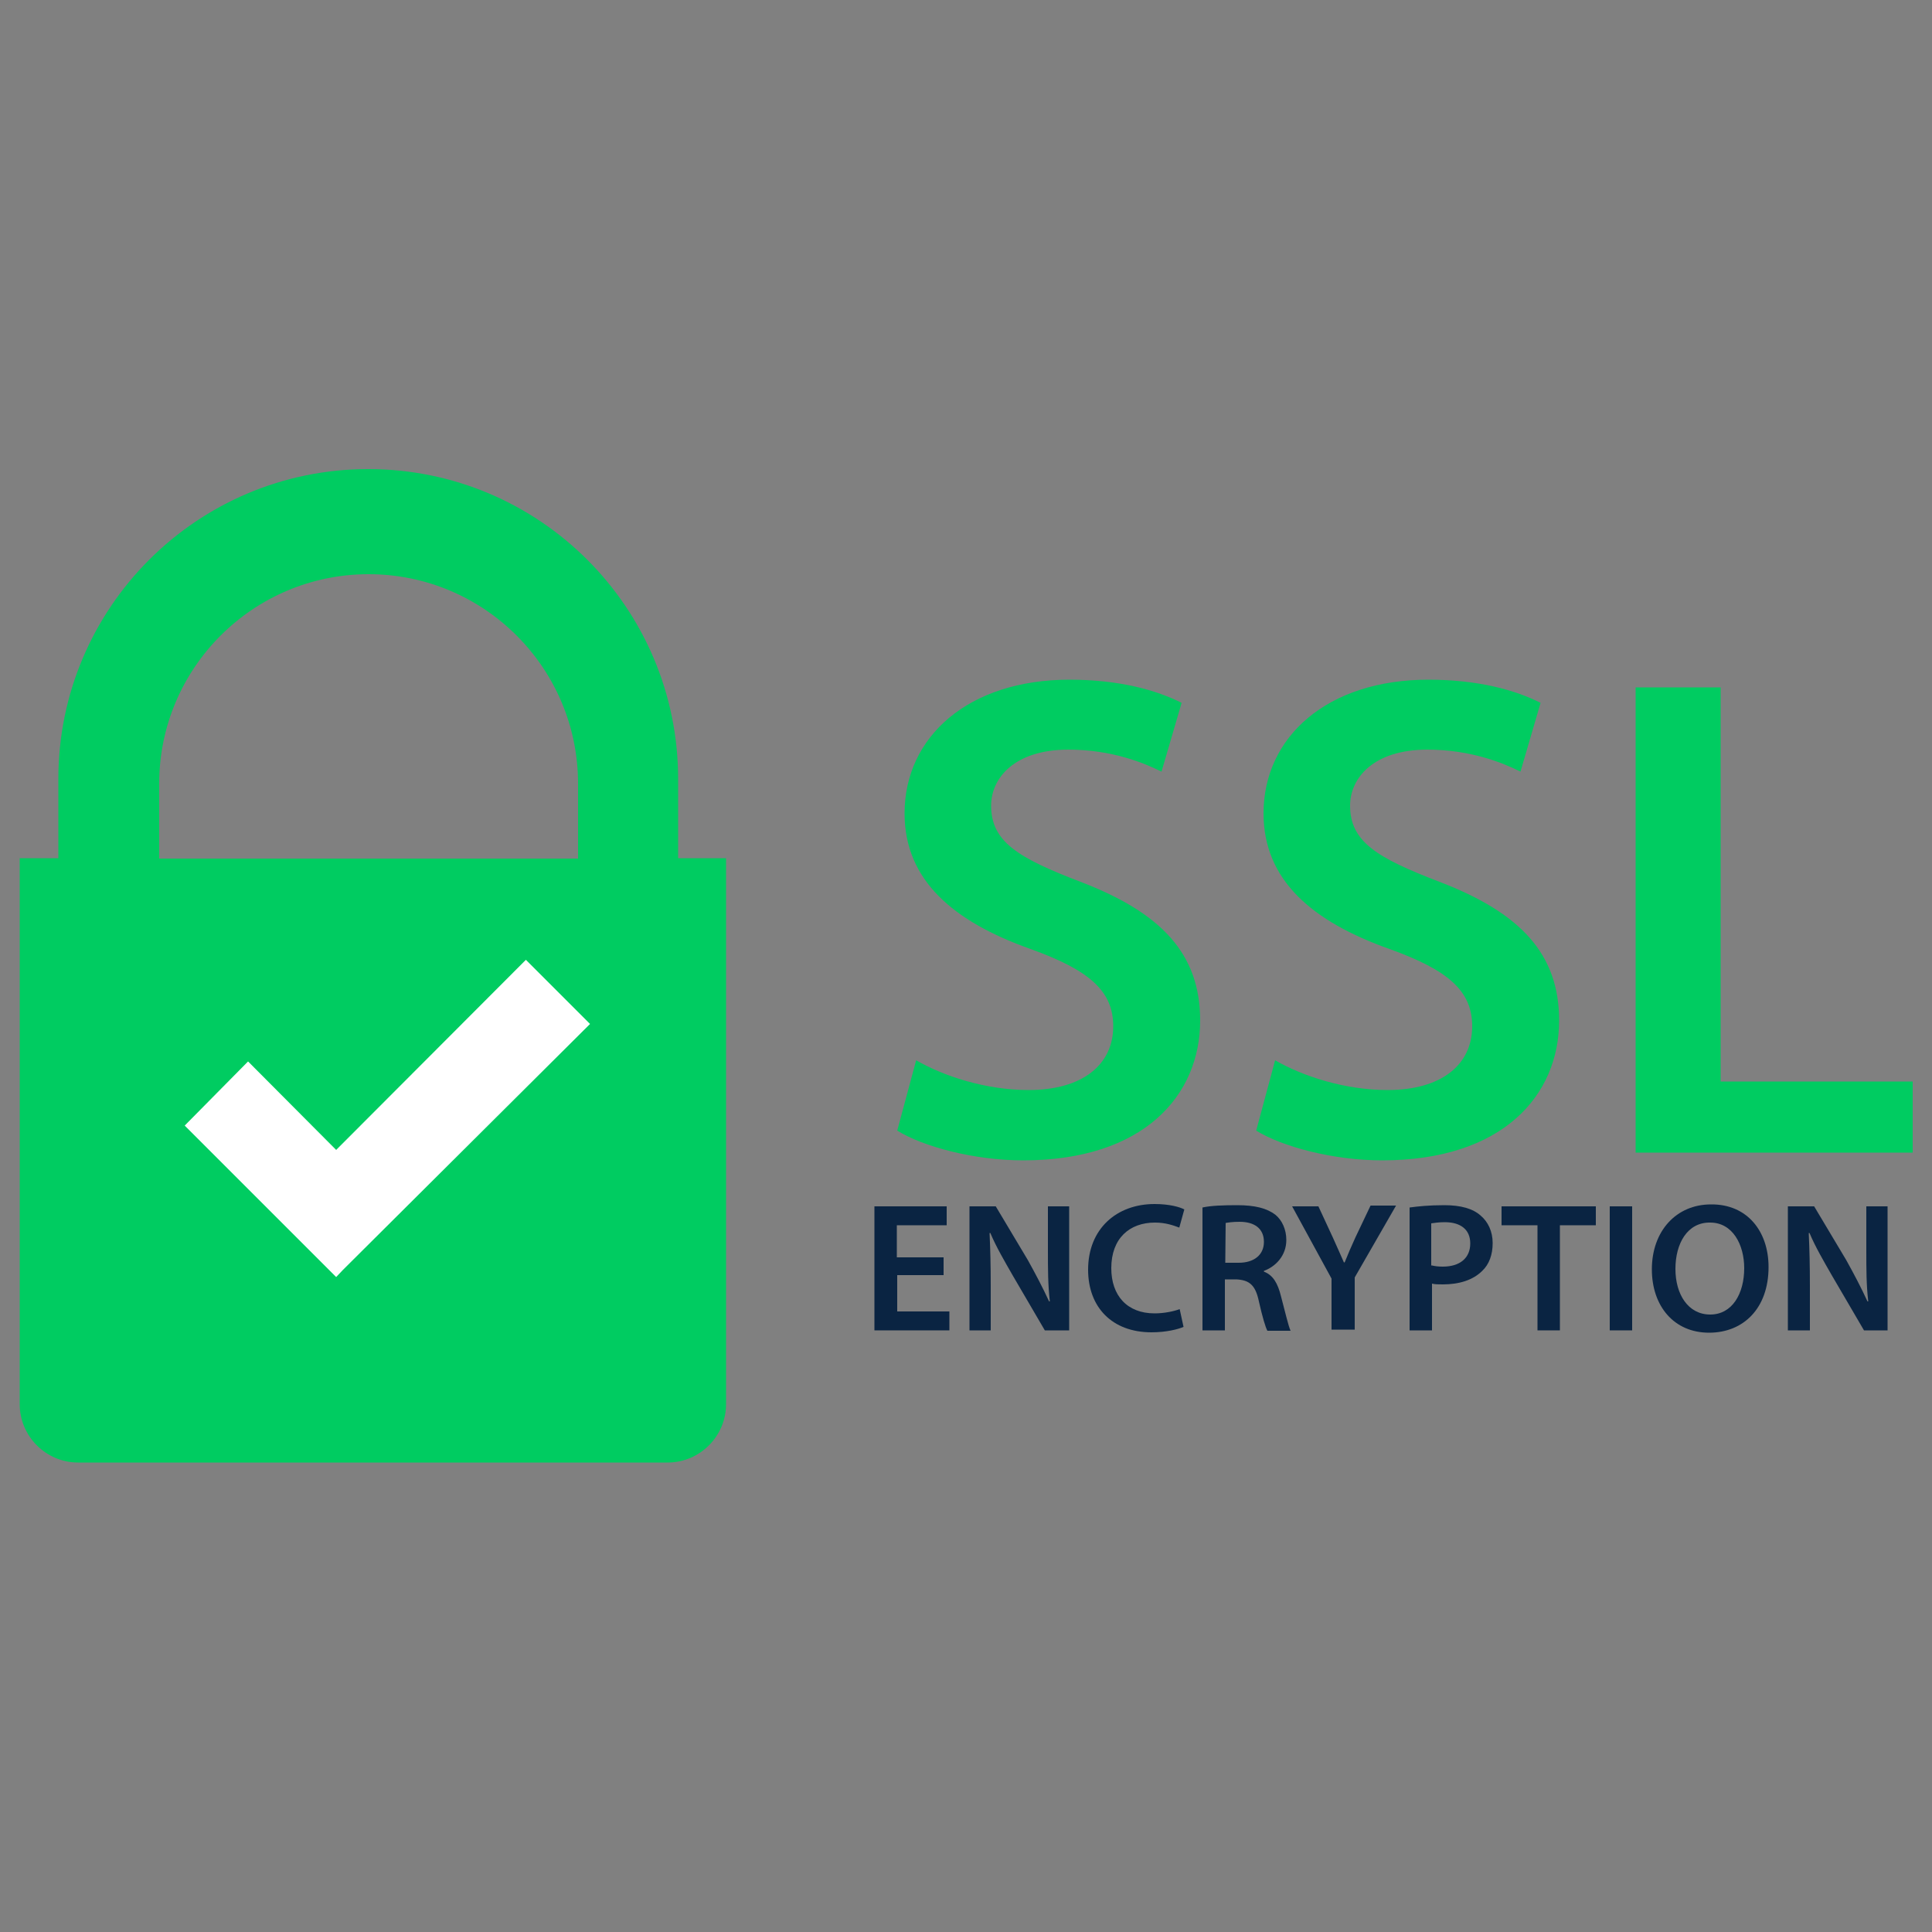
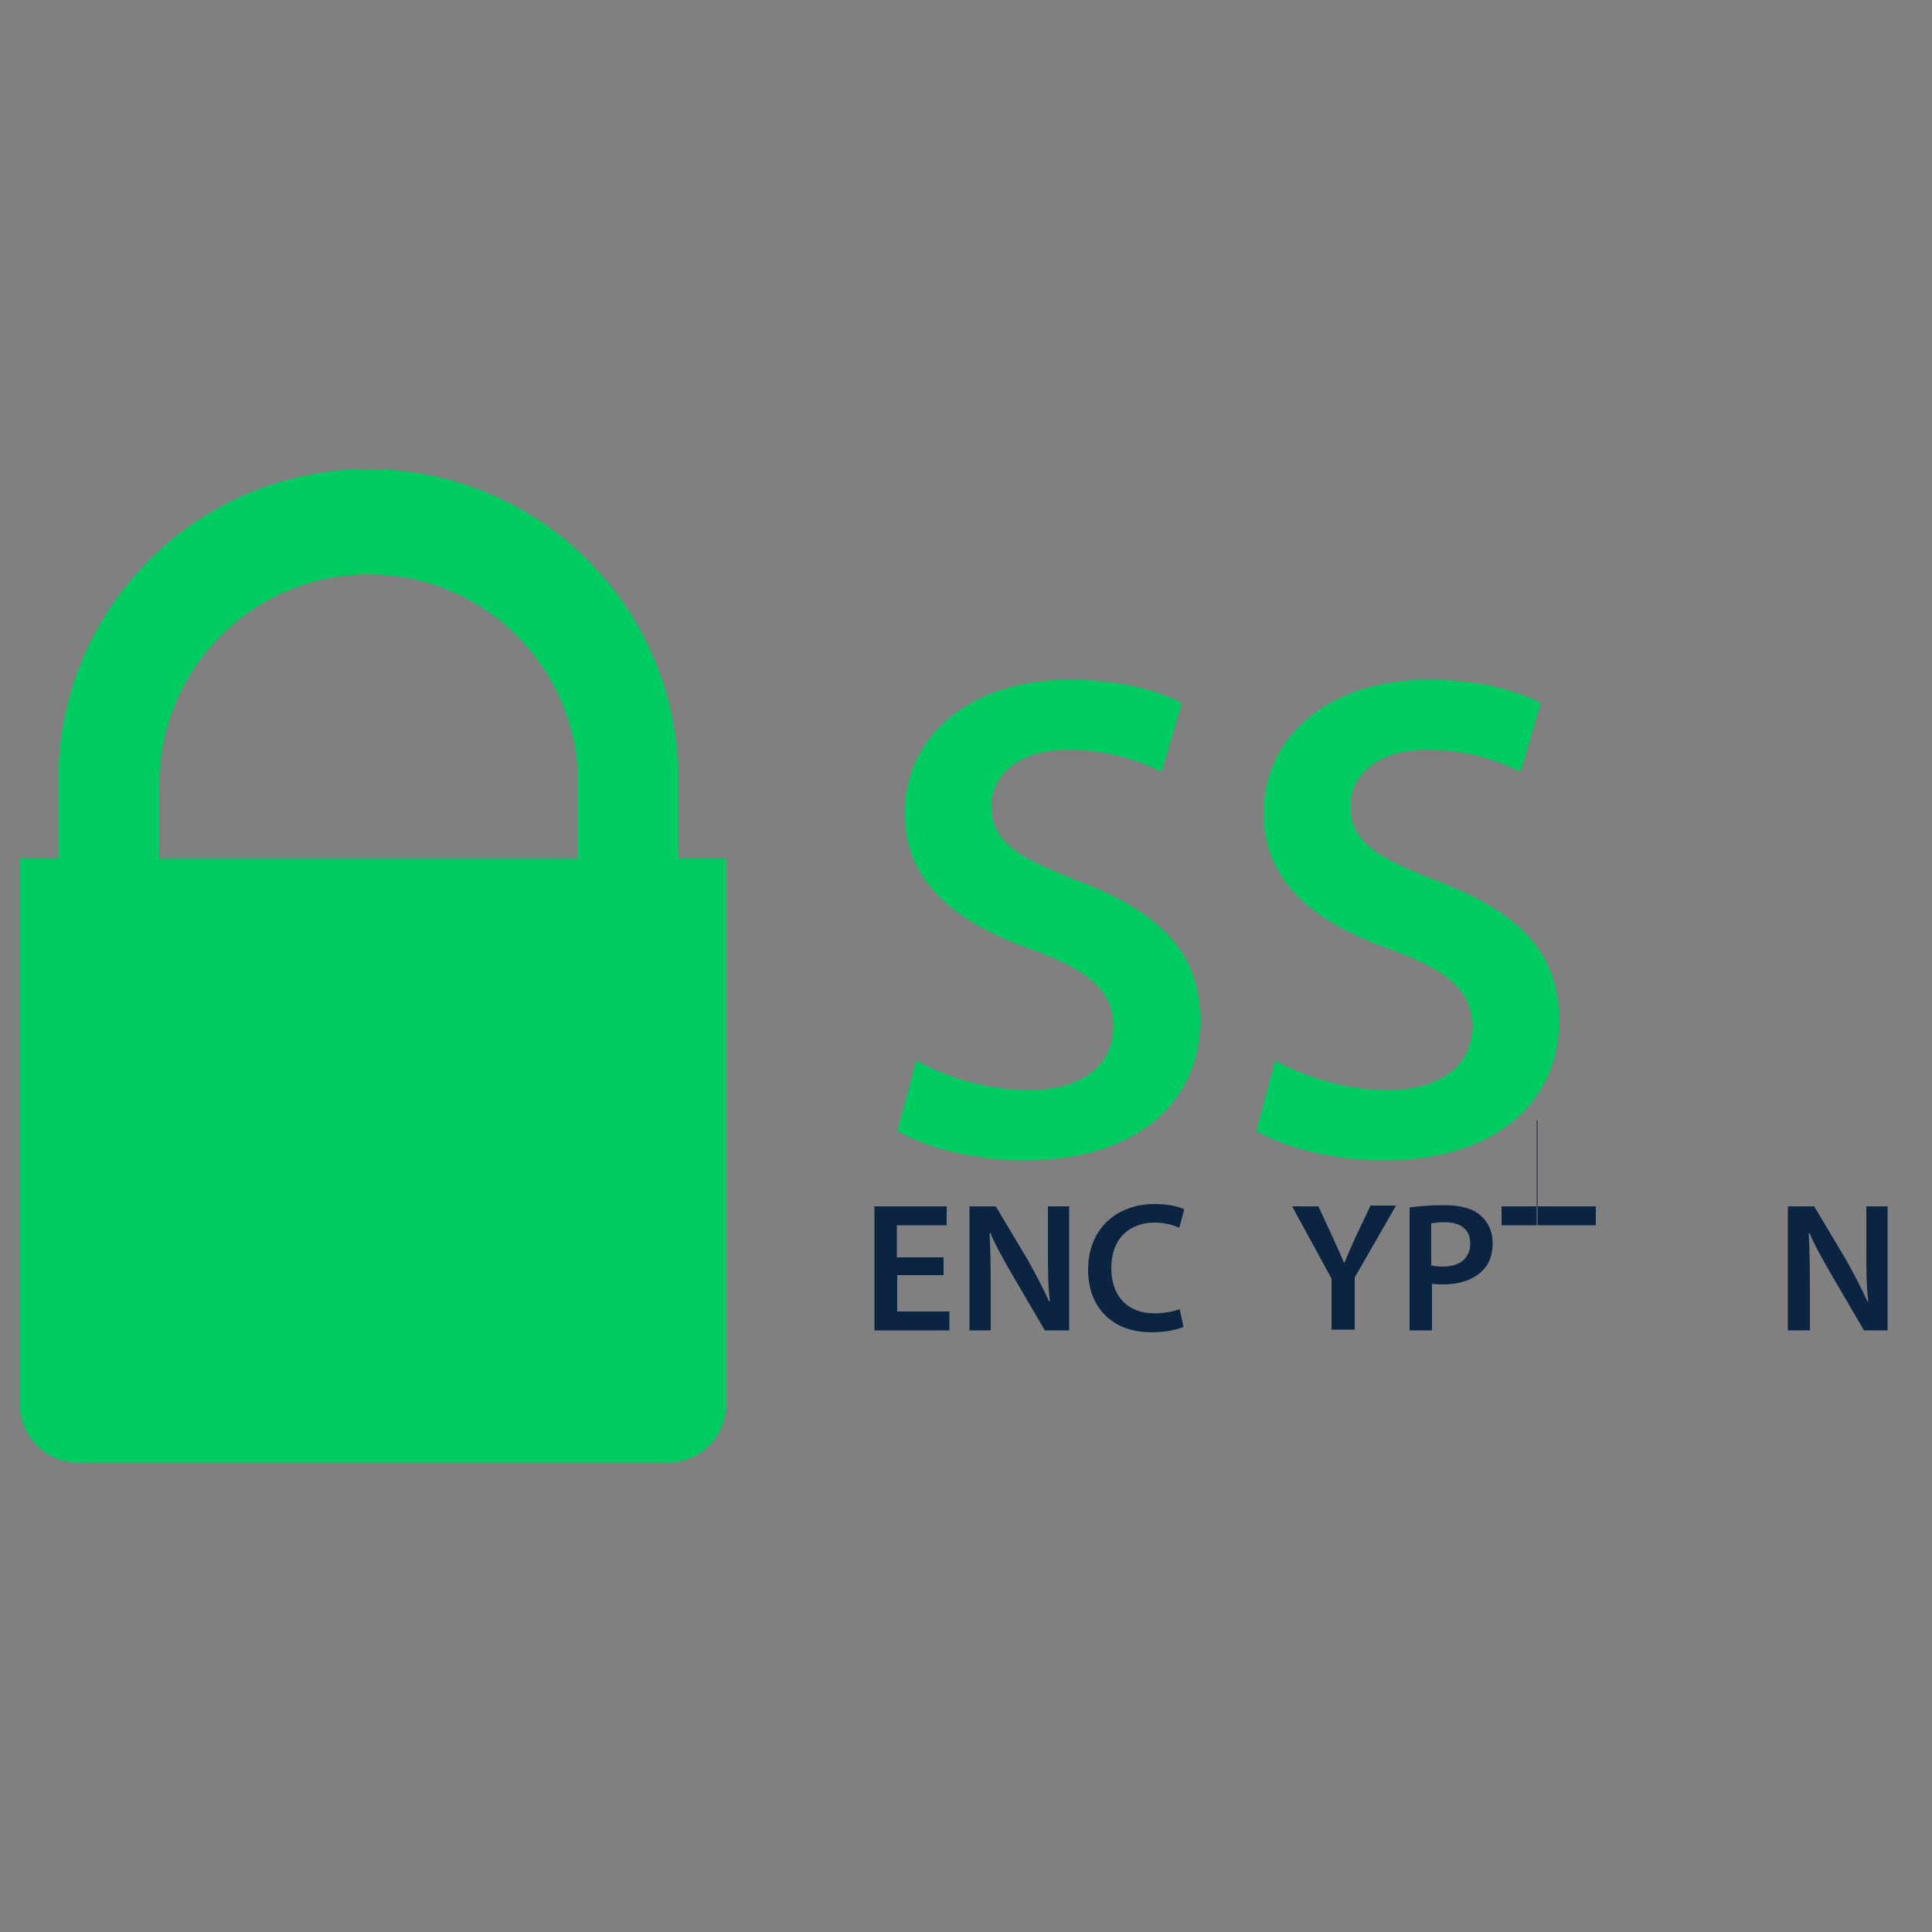
<svg xmlns="http://www.w3.org/2000/svg" version="1.1" id="Layer_1" x="0px" y="0px" viewBox="0 0 500 500" style="enable-background:new 0 0 500 500;" xml:space="preserve">
  <rect x="0" y="0" width="500" height="500" fill="#808080" stroke="none" />
  <style type="text/css">
	.st0{fill:#00CC61;}
	.st1{fill:#FFFFFF;}
	.st2{fill:#0A2442;}
</style>
  <g>
    <path class="st0" d="M175.5,222.1v-20.5c0-44.3-35.9-80.2-80.2-80.2l0,0c-44.3,0-80.2,35.9-80.2,80.2v20.5H5.1v141.3   c0,8.3,6.8,15.1,15.1,15.1h152.6c8.3,0,15.1-6.8,15.1-15.1V222.1H175.5z M41.2,202.8c0-29.9,24.3-54.2,54.2-54.2l0,0   c29.9,0,54.2,24.3,54.2,54.2v19.4H41.2C41.2,222.1,41.2,202.8,41.2,202.8z" />
-     <polygon class="st1" points="152.7,265 136.1,248.4 87,297.6 64.2,274.7 47.8,291.3 87,330.5 88.7,328.7 88.7,328.7  " />
    <g>
      <path class="st0" d="M237.1,274.4c7.1,4.1,18,7.7,29.1,7.7c14,0,21.9-6.6,21.9-16.5c0-9.1-6.1-14.5-21.4-20    c-20-7.1-32.6-17.8-32.6-35.1c0-19.8,16.5-34.6,42.7-34.6c13.1,0,22.7,2.8,29,6l-5.2,17.8c-4.4-2.2-12.8-5.7-24.1-5.7    c-14,0-20,7.4-20,14.5c0,9.3,6.9,13.5,23.1,19.7c20.9,8,31,18.6,31,35.9c0,19.4-14.6,36.2-45.8,36.2c-12.8,0-26-3.6-32.6-7.7    L237.1,274.4z" />
      <path class="st0" d="M330,274.4c7.1,4.1,18,7.7,29.1,7.7c14,0,21.9-6.6,21.9-16.5c0-9.1-6.1-14.5-21.4-20    c-20-7.1-32.6-17.8-32.6-35.1c0-19.8,16.5-34.6,42.7-34.6c13.1,0,22.7,2.8,29,6l-5.2,17.8c-4.4-2.2-12.8-5.7-24.1-5.7    c-14,0-20,7.4-20,14.5c0,9.3,6.9,13.5,23.1,19.7c20.9,8,31,18.6,31,35.9c0,19.4-14.6,36.2-45.8,36.2c-12.8,0-26-3.6-32.6-7.7    L330,274.4z" />
-       <path class="st0" d="M423.3,177.9h22v102H495v18.4h-71.7V177.9z" />
    </g>
    <g>
      <path class="st2" d="M244.3,330h-12.1v9.4h13.5v4.9h-19.4v-32.1h18.7v4.9h-12.9v8.3h12.1V330z" />
      <path class="st2" d="M250.9,344.3v-32.1h6.8l8.3,13.9c2,3.6,3.9,7.2,5.5,10.7h0.2c-0.5-4.3-0.5-8.3-0.5-13.4v-11.2h5.5v32.1h-6.3    l-8.3-14.2c-2-3.5-4.3-7.4-5.8-11h-0.2c0.2,4.3,0.3,8.5,0.3,13.7v11.5L250.9,344.3L250.9,344.3z" />
      <path class="st2" d="M306.3,343.4c-1.4,0.6-4.4,1.4-8.3,1.4c-10.2,0-16.4-6.5-16.4-16.2c0-10.6,7.4-17,17.2-17    c3.9,0,6.6,0.8,7.7,1.4l-1.3,4.7c-1.6-0.6-3.6-1.3-6.3-1.3c-6.6,0-11.3,4.1-11.3,11.8c0,7.1,4.1,11.7,11.2,11.7    c2.4,0,4.9-0.5,6.5-1.1L306.3,343.4z" />
-       <path class="st2" d="M311.2,312.5c2.2-0.5,5.5-0.6,9-0.6c4.6,0,7.7,0.8,9.9,2.5c1.7,1.4,2.8,3.8,2.8,6.5c0,4.1-2.8,6.9-5.8,8v0.2    c2.4,0.9,3.6,3.1,4.4,6.3c1.1,4.1,1.9,7.7,2.5,9h-6c-0.5-0.9-1.3-3.6-2.2-7.6c-0.9-4.3-2.5-5.5-5.8-5.7h-3v13.2h-5.8L311.2,312.5    L311.2,312.5z M317.1,326.8h3.5c3.9,0,6.5-2,6.5-5.4c0-3.5-2.5-5.2-6.3-5.2c-1.9,0-3,0.2-3.6,0.3L317.1,326.8L317.1,326.8z" />
      <path class="st2" d="M344.6,344.3v-13.4l-10.2-18.7h6.8l3.8,8.2c1.1,2.4,1.9,4.3,2.8,6.3h0.2c0.8-2,1.7-4.1,2.8-6.5l3.9-8.2h6.6    l-10.7,18.6v13.5h-6V344.3z" />
      <path class="st2" d="M364.8,312.5c2.2-0.3,5-0.6,9-0.6c4.3,0,7.4,0.9,9.4,2.7c1.9,1.6,3.1,4.1,3.1,7.1c0,3-0.9,5.5-2.7,7.2    c-2.4,2.4-6,3.5-10.2,3.5c-1.1,0-2,0-2.8-0.2v12.1h-5.8V312.5z M370.6,327.5c0.8,0.2,1.7,0.3,2.8,0.3c4.4,0,7.1-2.2,7.1-6    c0-3.6-2.5-5.5-6.6-5.5c-1.6,0-2.8,0.2-3.5,0.3v10.9H370.6z" />
-       <path class="st2" d="M397.7,317.1h-9.1v-4.9H413v4.9h-9.3v27.2h-5.8v-27.2H397.7z" />
-       <path class="st2" d="M422.4,312.2v32.1h-5.8v-32.1H422.4z" />
-       <path class="st2" d="M457.7,327.9c0,10.7-6.5,17-15.4,17c-9.1,0-14.8-6.9-14.8-16.4c0-9.9,6.3-16.8,15.3-16.8    C452.2,311.6,457.7,318.7,457.7,327.9z M433.6,328.4c0,6.6,3.3,11.8,9,11.8c5.7,0,8.8-5.4,8.8-12c0-6.1-3-11.8-8.8-11.8    C436.7,316.3,433.6,321.8,433.6,328.4z" />
+       <path class="st2" d="M397.7,317.1h-9.1v-4.9H413v4.9h-9.3h-5.8v-27.2H397.7z" />
      <path class="st2" d="M462.7,344.3v-32.1h6.8l8.3,13.9c2,3.6,3.9,7.2,5.5,10.7h0.2c-0.5-4.3-0.5-8.3-0.5-13.4v-11.2h5.5v32.1h-6.1    l-8.3-14.2c-2-3.5-4.3-7.4-5.8-11h-0.2c0.2,4.3,0.3,8.5,0.3,13.7v11.5L462.7,344.3L462.7,344.3z" />
    </g>
  </g>
</svg>